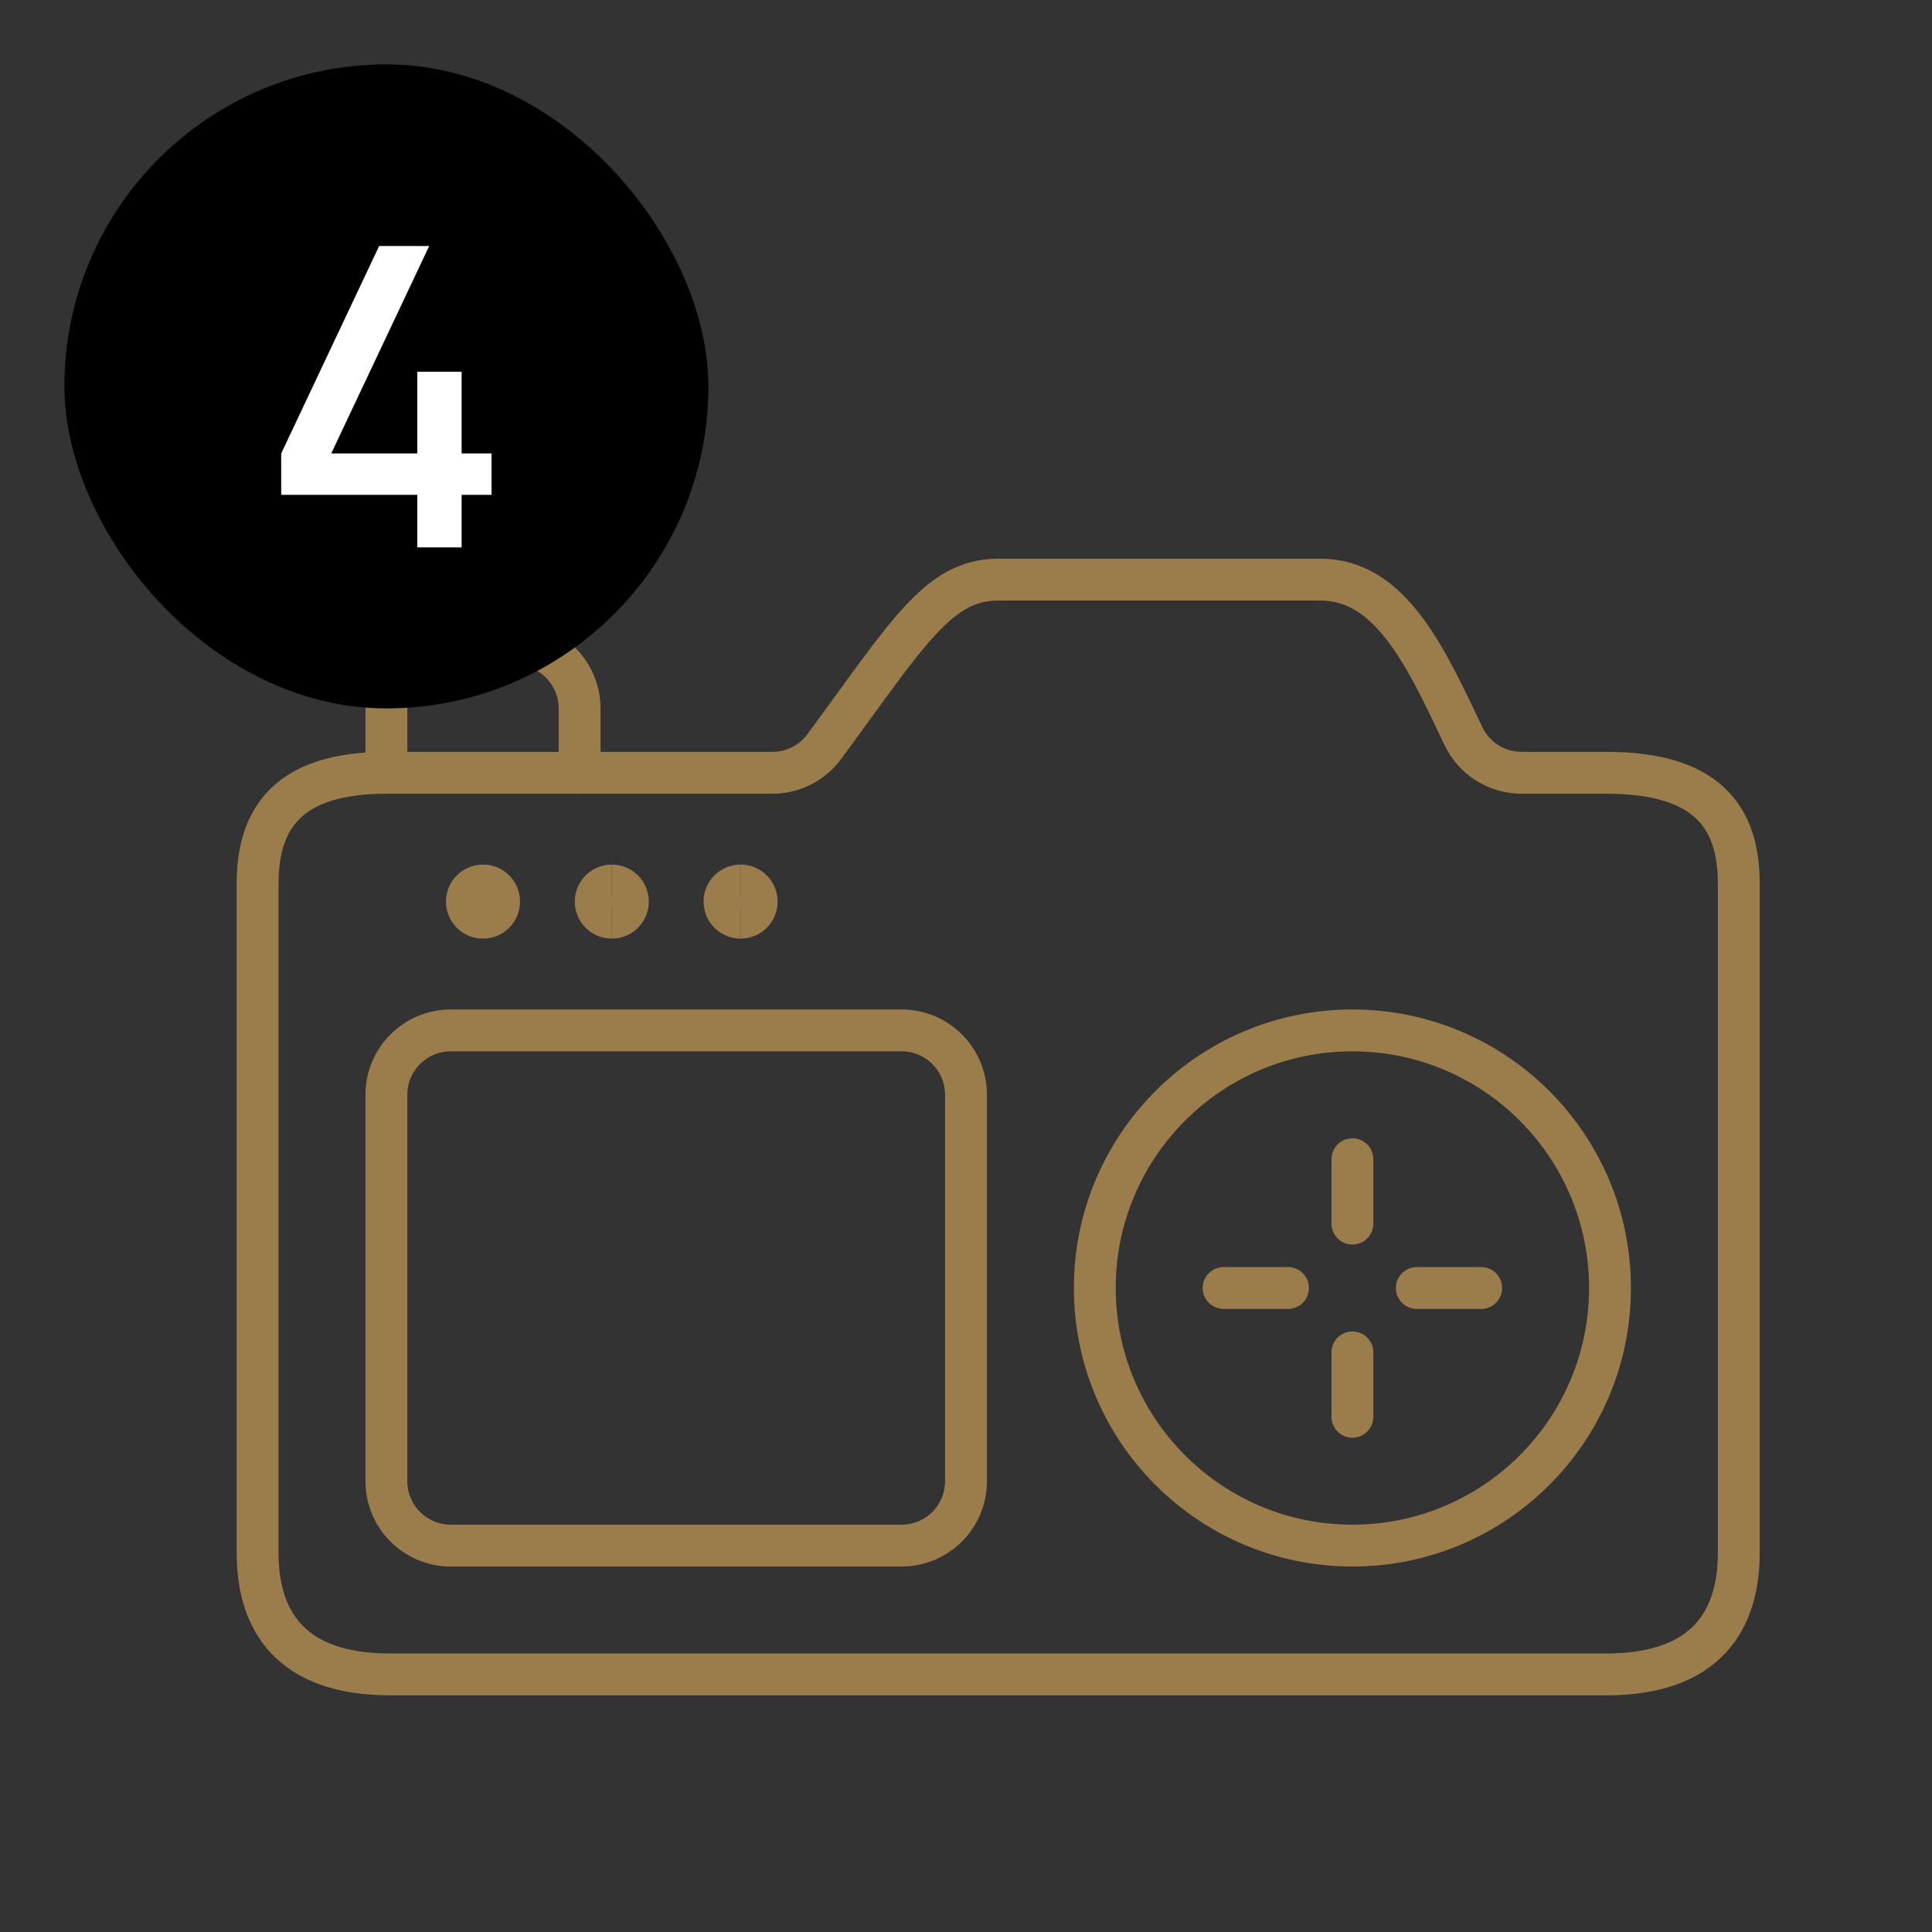
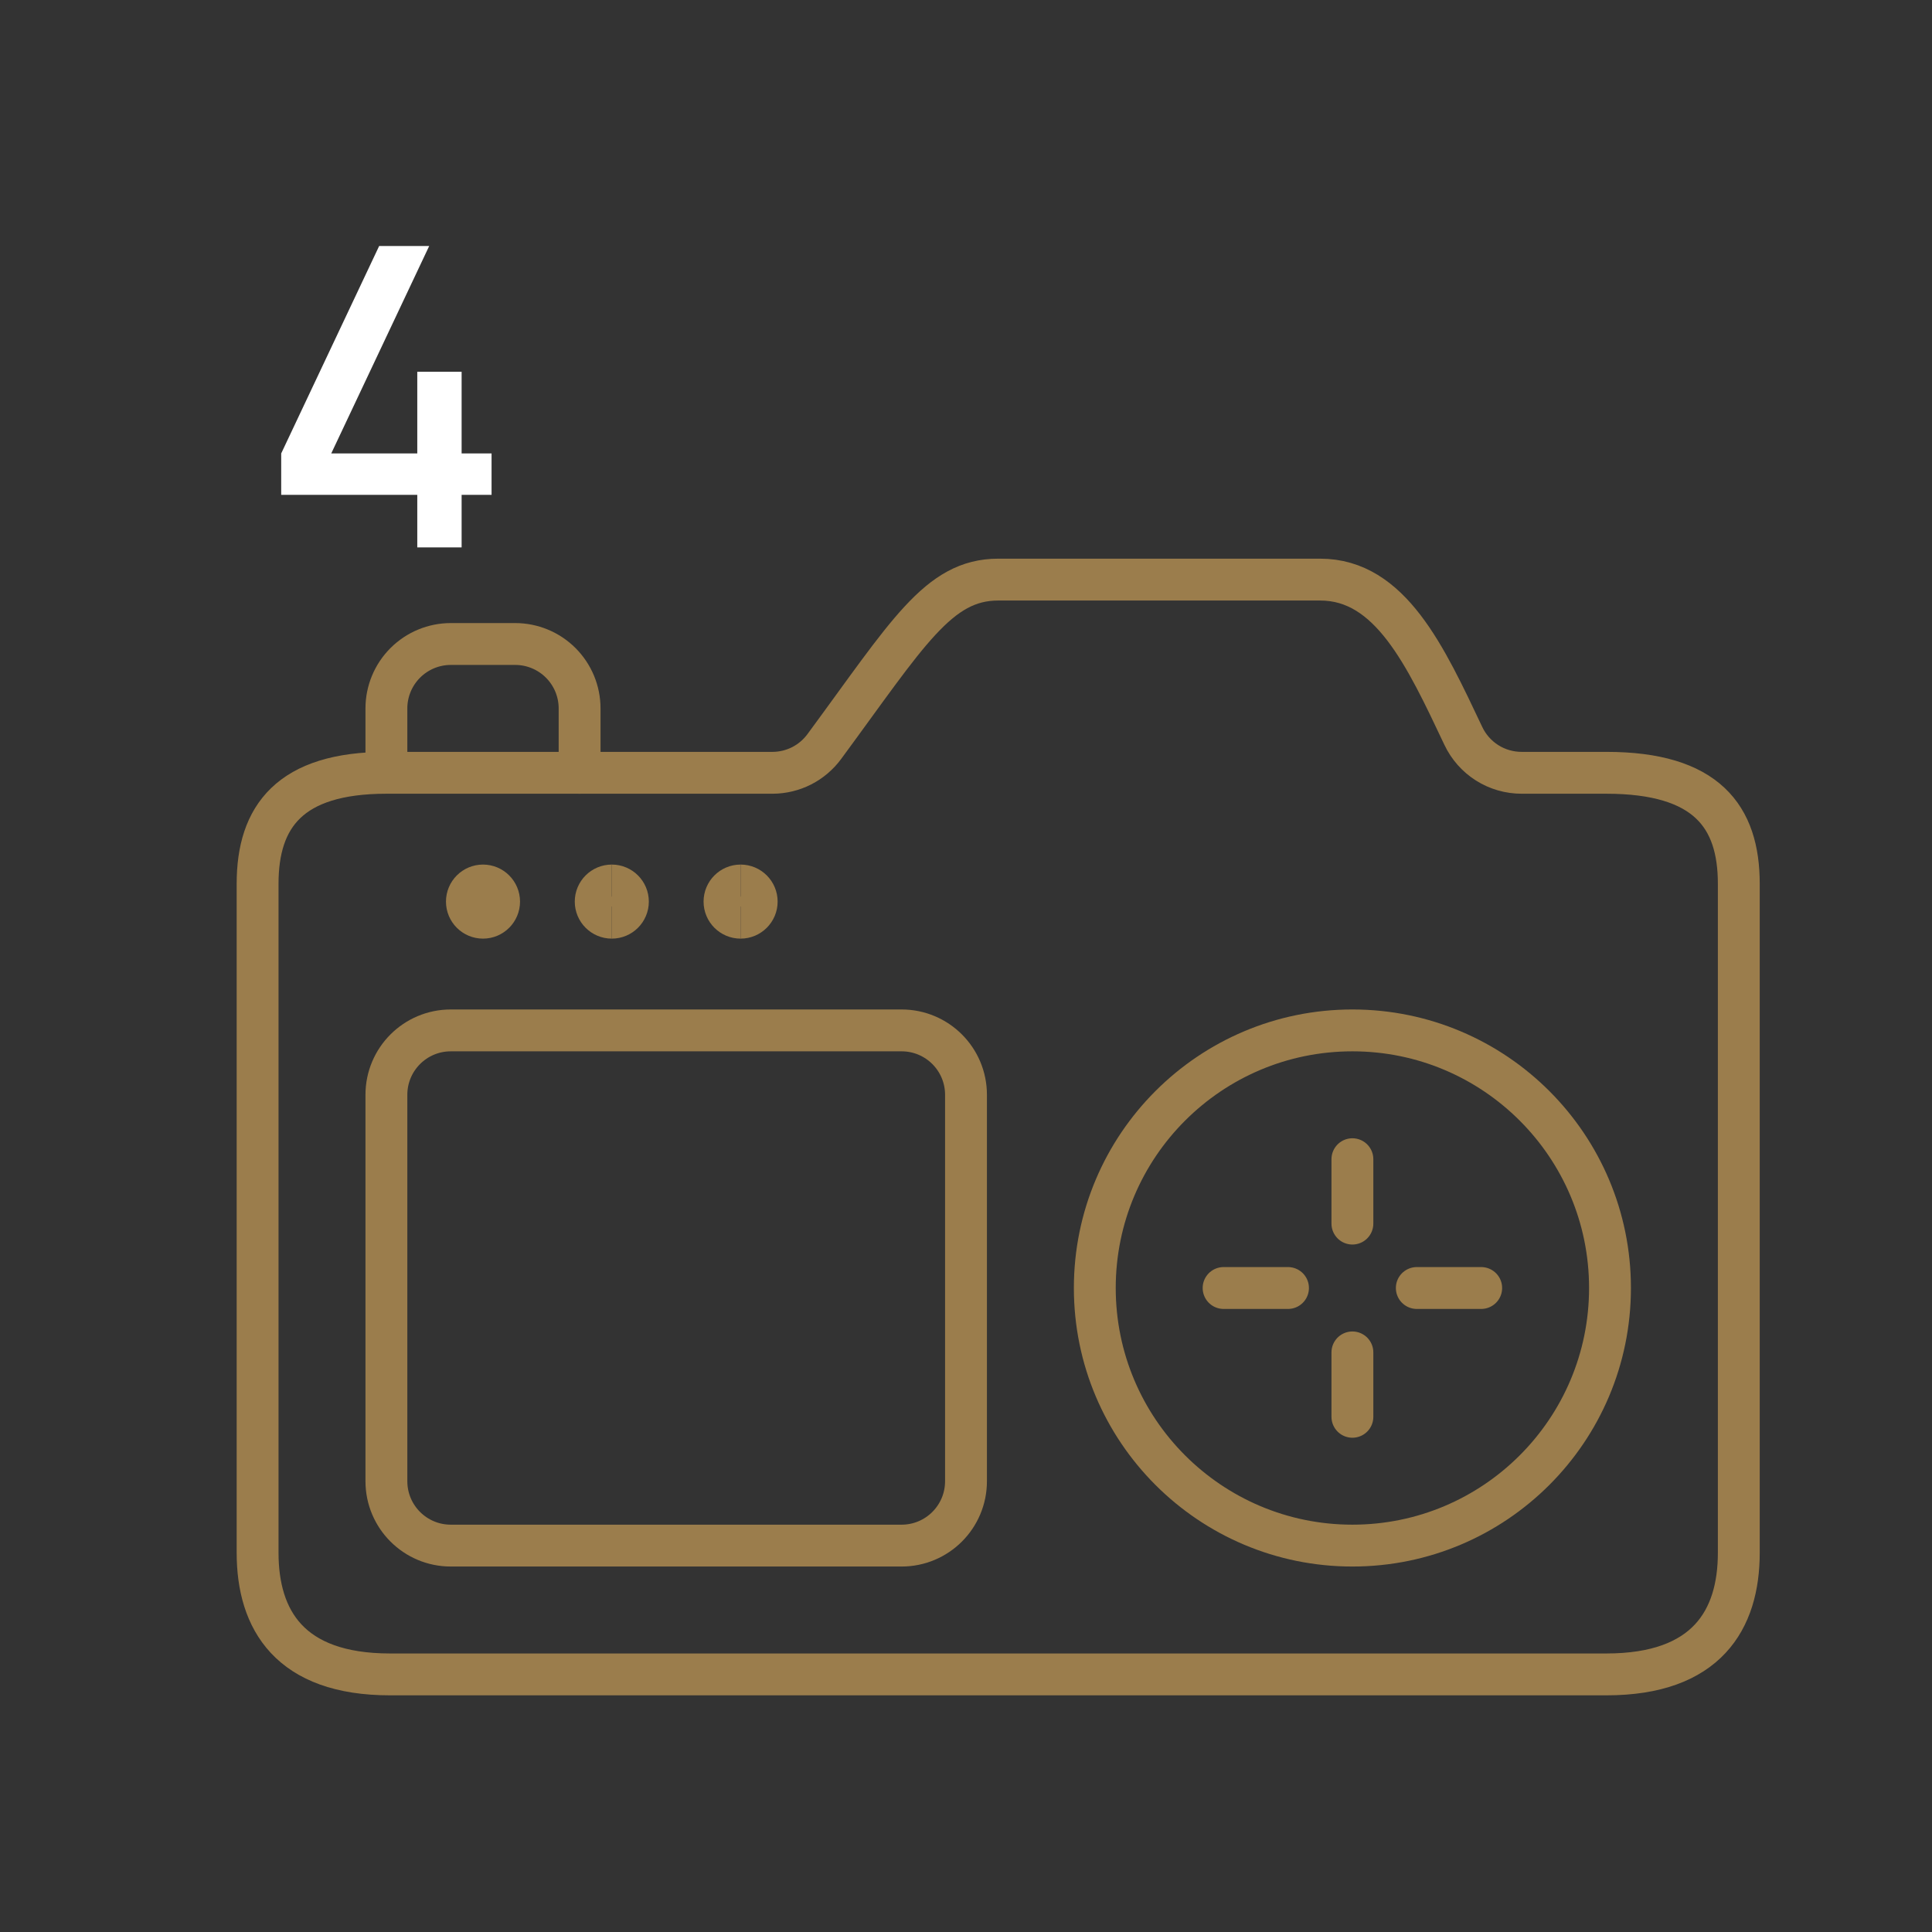
<svg xmlns="http://www.w3.org/2000/svg" width="60" height="60" viewBox="0 0 60 60" fill="none">
  <rect x="0" y="0" width="60" height="60" fill="#333333" stroke="none" />
  <path d="M47.256 24C46.877 24 46.505 23.893 46.185 23.691C45.865 23.488 45.608 23.199 45.446 22.856C44.27 20.372 43.18 18 41 18H31C29.138 18 28.188 19.672 25.6 23.184C25.415 23.435 25.175 23.64 24.897 23.782C24.619 23.923 24.312 23.998 24 24H12C9 24 8 25.358 8 27.446V48.222C8 50.308 9 52 12.112 52H49.888C53 52 54 50.308 54 48.222V27.446C54 25.358 53 24 49.888 24H47.256Z" stroke="#9B7D4C" stroke-width="1.3" stroke-linecap="round" stroke-linejoin="round" />
  <path d="M12 23.968V22C12 21.47 12.211 20.961 12.586 20.586C12.961 20.211 13.47 20 14 20H16C16.53 20 17.039 20.211 17.414 20.586C17.789 20.961 18 21.47 18 22V24" stroke="#9B7D4C" stroke-width="1.3" stroke-linecap="round" stroke-linejoin="round" />
  <path d="M42 48C46.418 48 50 44.418 50 40C50 35.582 46.418 32 42 32C37.582 32 34 35.582 34 40C34 44.418 37.582 48 42 48Z" stroke="#9B7D4C" stroke-width="1.3" stroke-linecap="round" stroke-linejoin="round" />
  <path d="M28 32H14C12.895 32 12 32.895 12 34V46C12 47.105 12.895 48 14 48H28C29.105 48 30 47.105 30 46V34C30 32.895 29.105 32 28 32Z" stroke="#9B7D4C" stroke-width="1.3" stroke-linecap="round" stroke-linejoin="round" />
  <path d="M42 36V38" stroke="#9B7D4C" stroke-width="1.3" stroke-linecap="round" stroke-linejoin="round" />
  <path d="M42 42V44" stroke="#9B7D4C" stroke-width="1.3" stroke-linecap="round" stroke-linejoin="round" />
  <path d="M46 40H44" stroke="#9B7D4C" stroke-width="1.3" stroke-linecap="round" stroke-linejoin="round" />
  <path d="M40 40H38" stroke="#9B7D4C" stroke-width="1.3" stroke-linecap="round" stroke-linejoin="round" />
  <path d="M15 28.5C14.724 28.5 14.5 28.276 14.5 28C14.5 27.724 14.724 27.5 15 27.5" stroke="#9B7D4C" stroke-width="1.3" />
  <path d="M15 28.5C15.276 28.5 15.5 28.276 15.5 28C15.5 27.724 15.276 27.5 15 27.5" stroke="#9B7D4C" stroke-width="1.3" />
  <path d="M19 28.5C18.724 28.5 18.5 28.276 18.5 28C18.5 27.724 18.724 27.5 19 27.5" stroke="#9B7D4C" stroke-width="1.3" />
  <path d="M19 28.5C19.276 28.5 19.5 28.276 19.5 28C19.5 27.724 19.276 27.5 19 27.5" stroke="#9B7D4C" stroke-width="1.3" />
  <path d="M23 28.5C22.724 28.5 22.5 28.276 22.5 28C22.5 27.724 22.724 27.5 23 27.5" stroke="#9B7D4C" stroke-width="1.3" />
  <path d="M23 28.5C23.276 28.5 23.5 28.276 23.5 28C23.5 27.724 23.276 27.5 23 27.5" stroke="#9B7D4C" stroke-width="1.3" />
-   <rect x="2" y="2" width="20" height="20" rx="10" fill="black" />
  <path d="M12.959 17V15.368H8.733V14.082L11.775 7.64H13.329L10.287 14.082H12.959V11.546H14.336V14.082H15.266V15.368H14.336V17H12.959Z" fill="white" />
</svg>